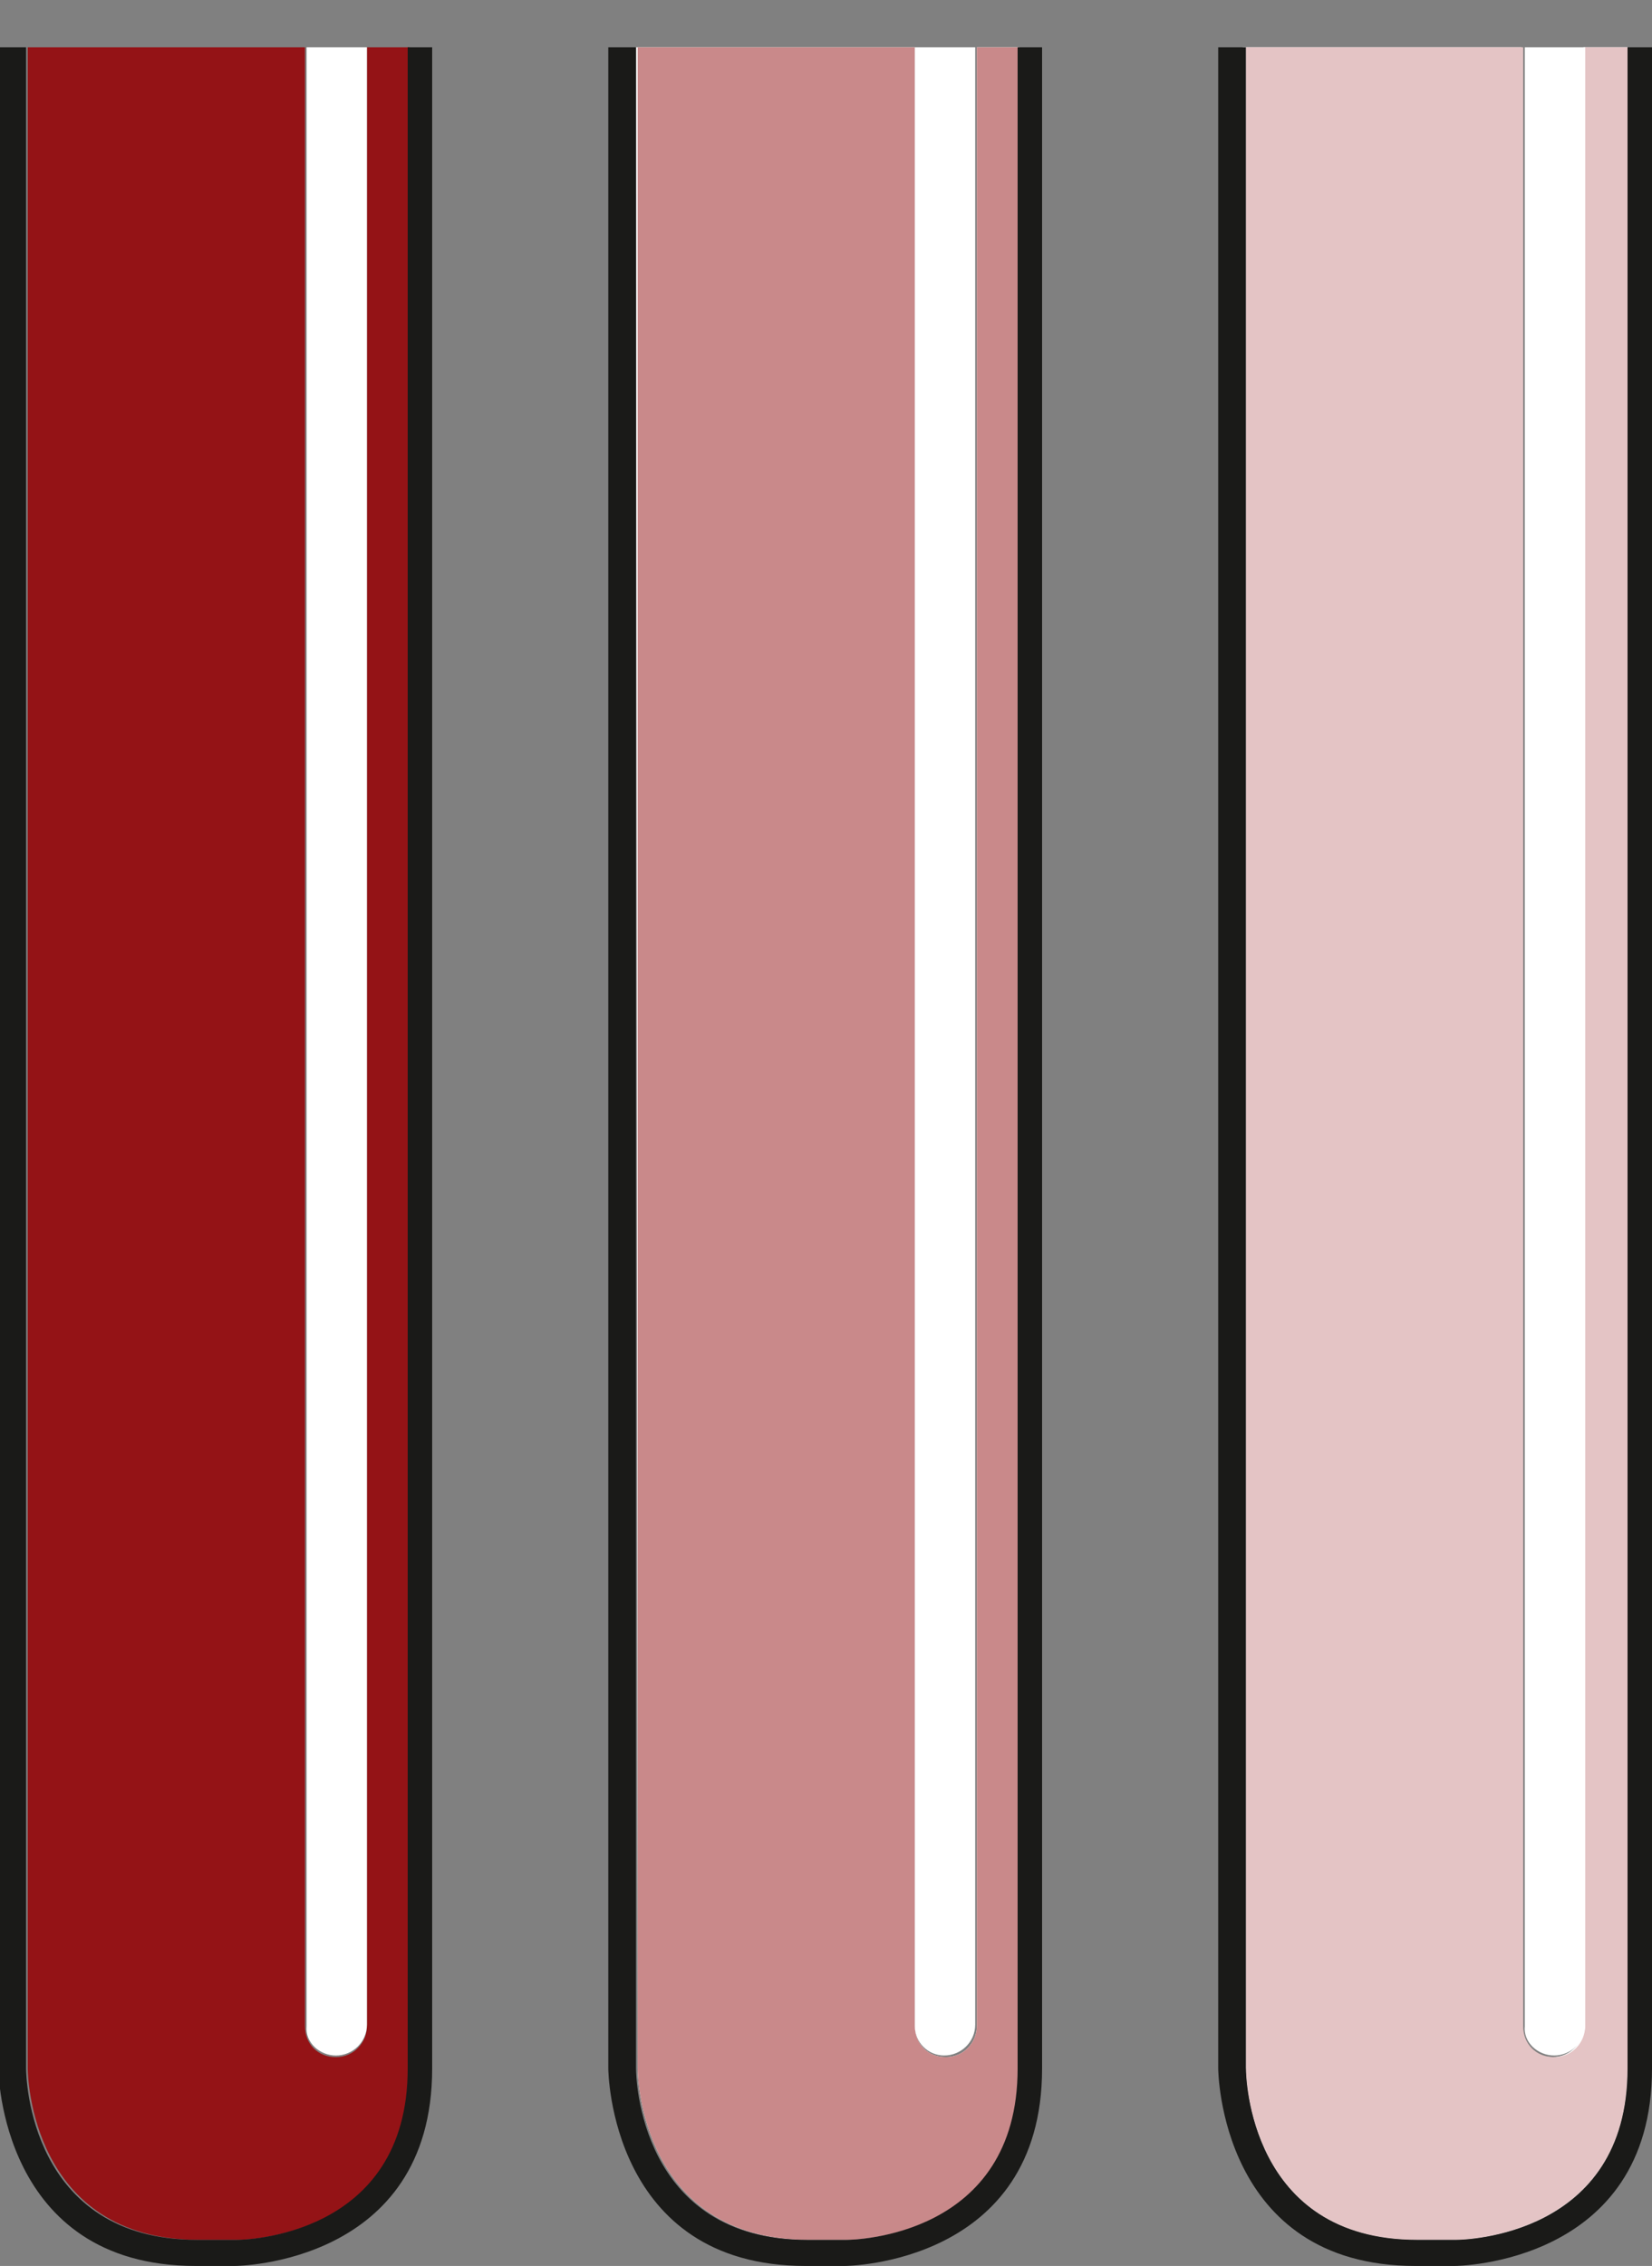
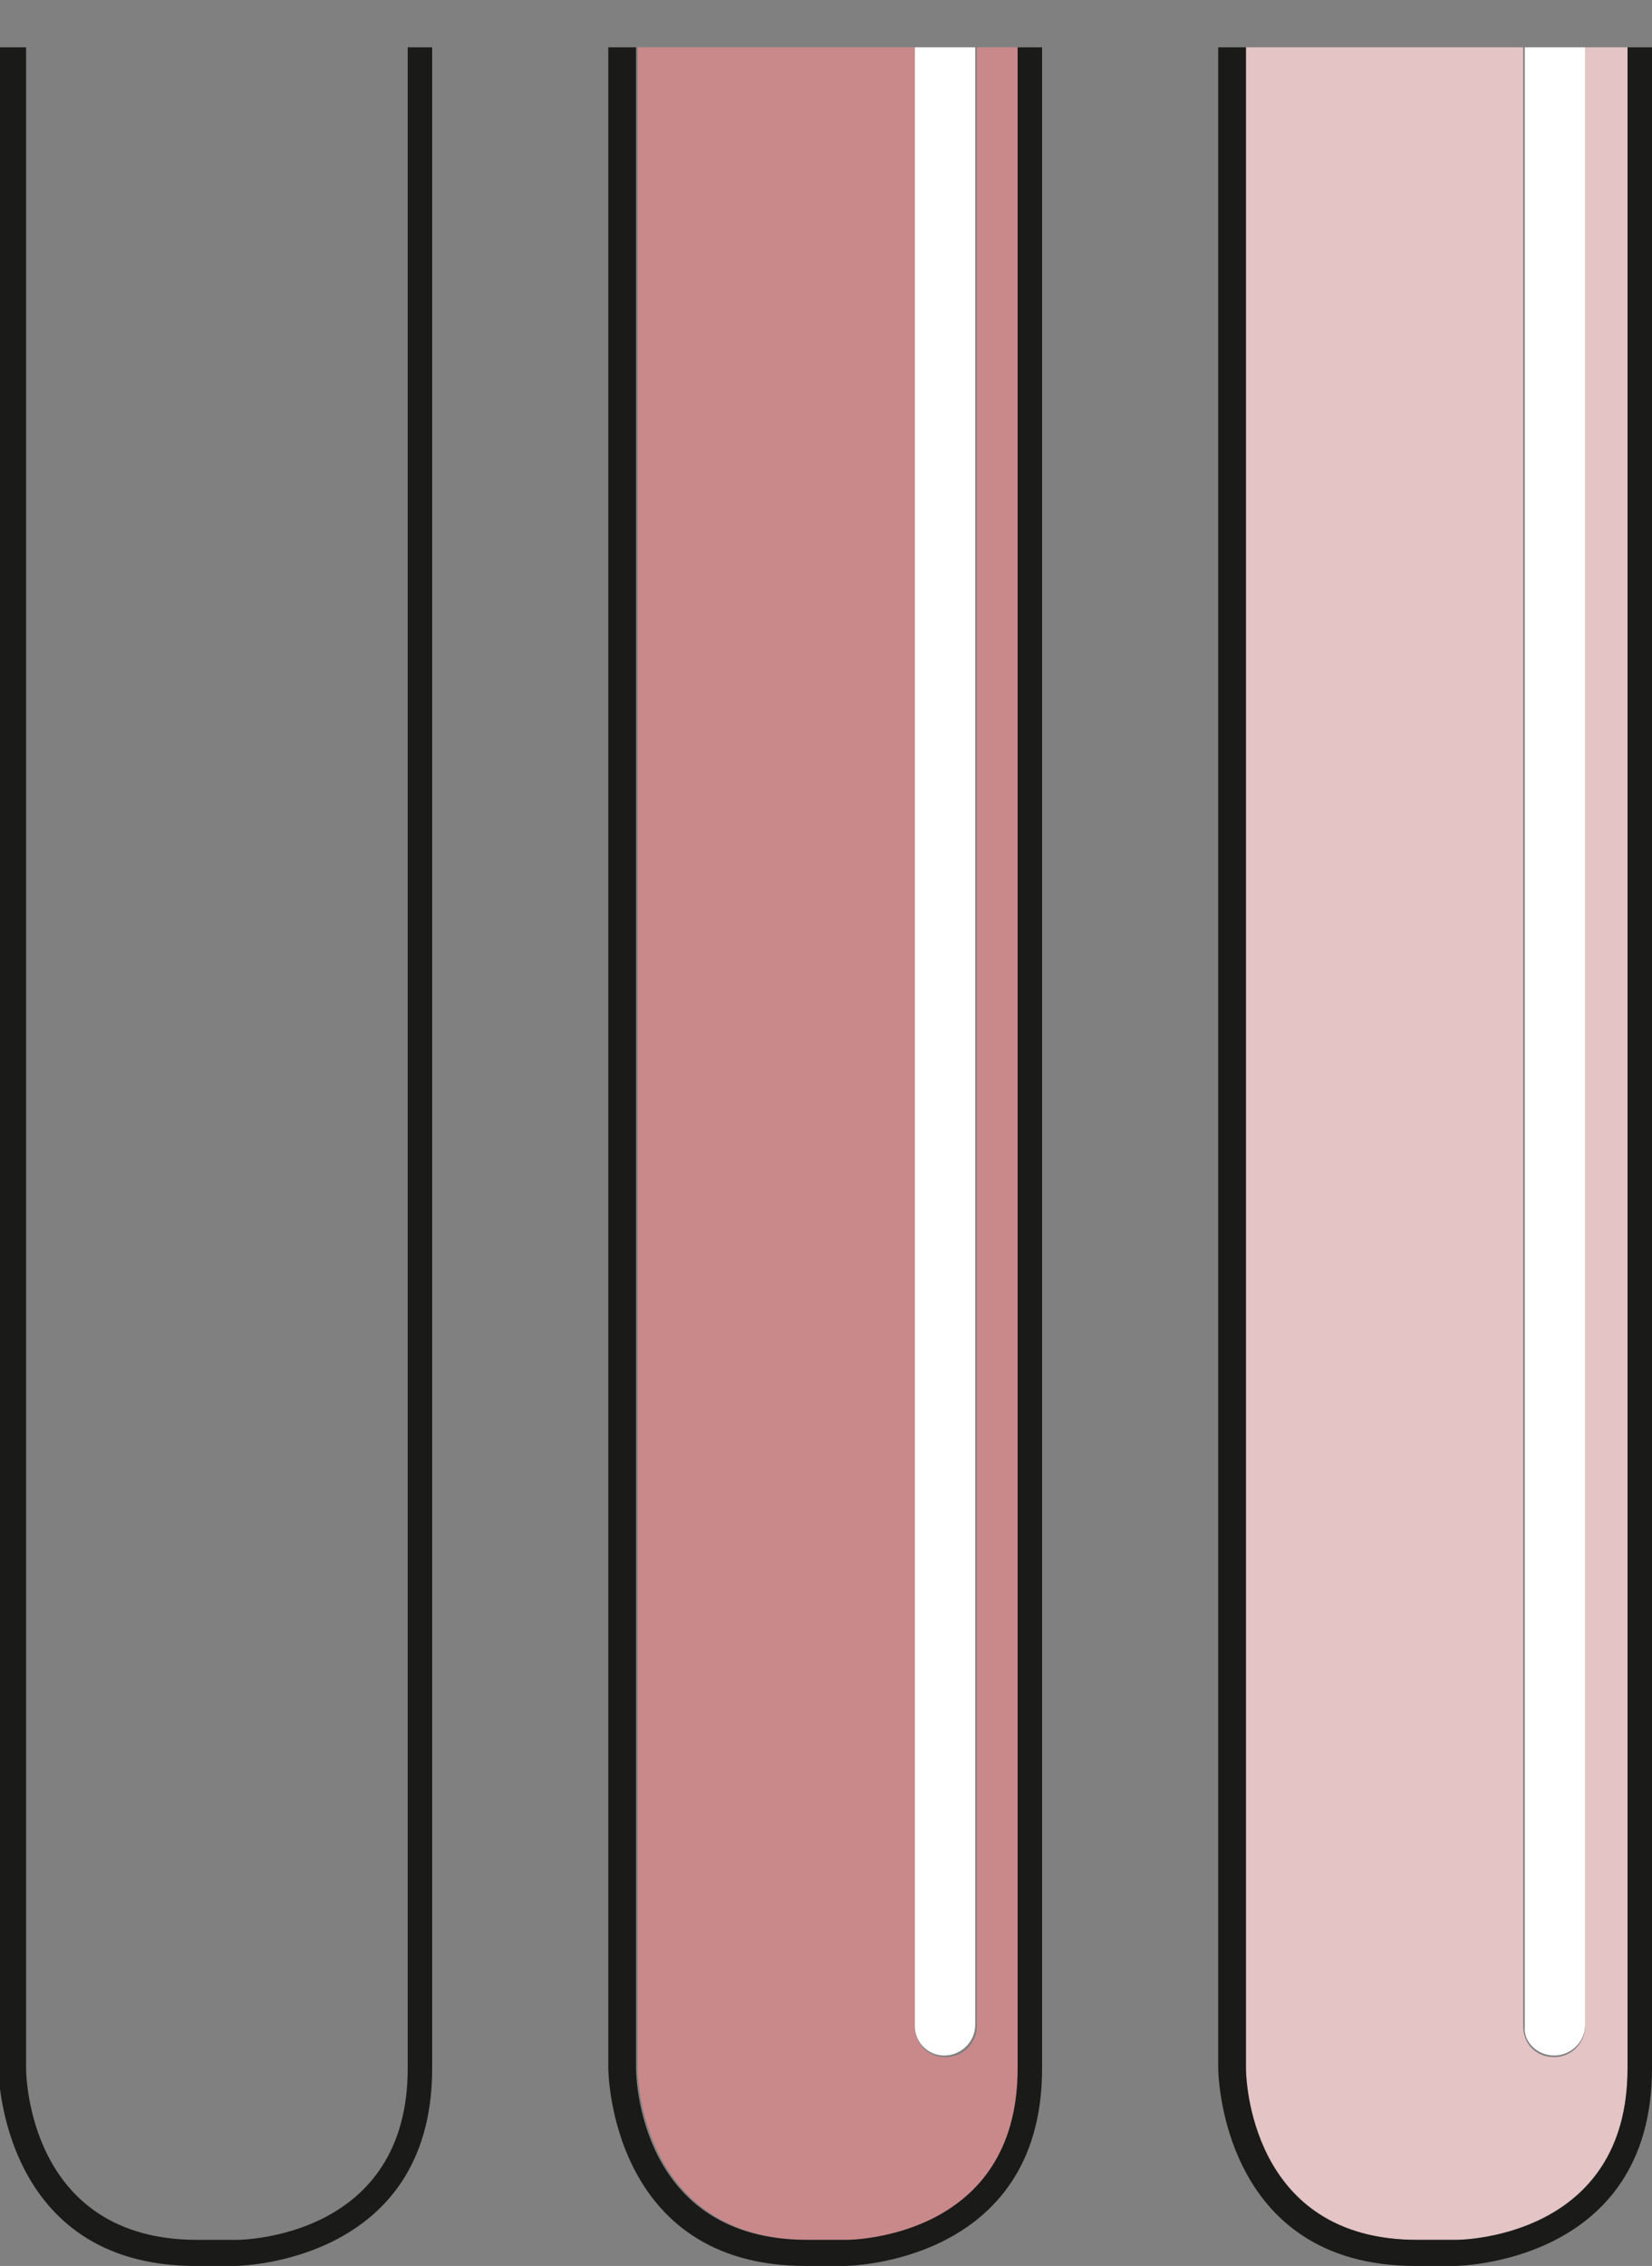
<svg xmlns="http://www.w3.org/2000/svg" version="1.1" id="Ebene_1" x="0px" y="0px" width="101.3px" height="138.9px" viewBox="0 0 101.3 138.9" style="enable-background:new 0 0 101.3 138.9;" xml:space="preserve">
  <rect x="0" y="0" width="101.3" height="138.9" fill="#808080" stroke="none" />
  <style type="text/css">
	.st0{fill:#941316;}
	.st1{fill:#FFFFFF;}
	.st2{fill:#C9898A;}
	.st3{fill:#E4C4C5;}
	.st4{fill:#1A1A18;}
</style>
  <g>
-     <path class="st0" d="M1.7,126.8c0,0.4,0.2,10.5,10.5,10.5h2.4c0.4,0,10.5-0.2,10.5-10.5V2.9h-2.6v121.3c0,1-0.8,1.9-1.9,1.9   s-1.9-0.8-1.9-1.9V2.9h-17V126.8z" />
-     <path class="st1" d="M20.6,126c1,0,1.9-0.8,1.9-1.9V2.9h-3.7v121.3C18.7,125.2,19.6,126,20.6,126z" />
-     <path class="st1" d="M39.1,126.8c0,0.4,0.2,10.5,10.5,10.5H52c0.4,0,10.5-0.2,10.5-10.5V2.9h0.8l0,0h-3.4v121.3   c0,1-0.8,1.9-1.9,1.9s-1.9-0.8-1.9-1.9V2.9H38.2l0,0H39L39.1,126.8L39.1,126.8z" />
    <path class="st2" d="M39.1,126.8c0,0.4,0.2,10.5,10.5,10.5H52c0.4,0,10.5-0.2,10.5-10.5V2.9h-2.6v121.3c0,1-0.8,1.9-1.9,1.9   s-1.9-0.8-1.9-1.9V2.9h-17V126.8z" />
    <path class="st1" d="M57.9,126c1,0,1.9-0.8,1.9-1.9V2.9h-3.7v121.3C56.1,125.2,56.9,126,57.9,126z" />
-     <path class="st1" d="M76.4,126.8c0,0.4,0.2,10.5,10.5,10.5h2.4c0.4,0,10.5-0.2,10.5-10.5V2.9h0.8l0,0h-3.5v121.3   c0,1-0.8,1.9-1.9,1.9s-1.9-0.8-1.9-1.9V2.9H75.4l0,0h0.8v123.9H76.4z" />
    <path class="st3" d="M76.4,126.8c0,0.4,0.2,10.5,10.5,10.5h2.4c0.4,0,10.5-0.2,10.5-10.5V2.9h-2.6v121.3c0,1-0.8,1.9-1.9,1.9   s-1.9-0.8-1.9-1.9V2.9h-17V126.8z" />
    <path class="st4" d="M25,2.9v123.9c0,10.3-10,10.5-10.5,10.5h-2.4c-10.3,0-10.5-10-10.5-10.5V2.9h-1.7v123.9   c0,0.1,0.1,12.1,12.1,12.1h2.4c0.1,0,12.1-0.1,12.1-12.1V2.9H25z" />
    <path class="st4" d="M62.4,2.9v123.9c0,10.3-10,10.5-10.5,10.5h-2.4c-10.3,0-10.5-10-10.5-10.5V2.9h-1.7v123.9   c0,0.1,0.1,12.1,12.1,12.1h2.4c0.1,0,12.1-0.1,12.1-12.1V2.9H62.4z" />
    <path class="st4" d="M99.8,2.9v123.9c0,10.3-10,10.5-10.5,10.5h-2.4c-10.3,0-10.5-10-10.5-10.5V2.9h-1.7v123.9   c0,0.1,0.1,12.1,12.1,12.1h2.4c0.1,0,12.1-0.1,12.1-12.1V2.9H99.8z" />
    <path class="st1" d="M95.3,126c1,0,1.9-0.8,1.9-1.9V2.9h-3.7v121.3C93.4,125.2,94.3,126,95.3,126z" />
  </g>
</svg>